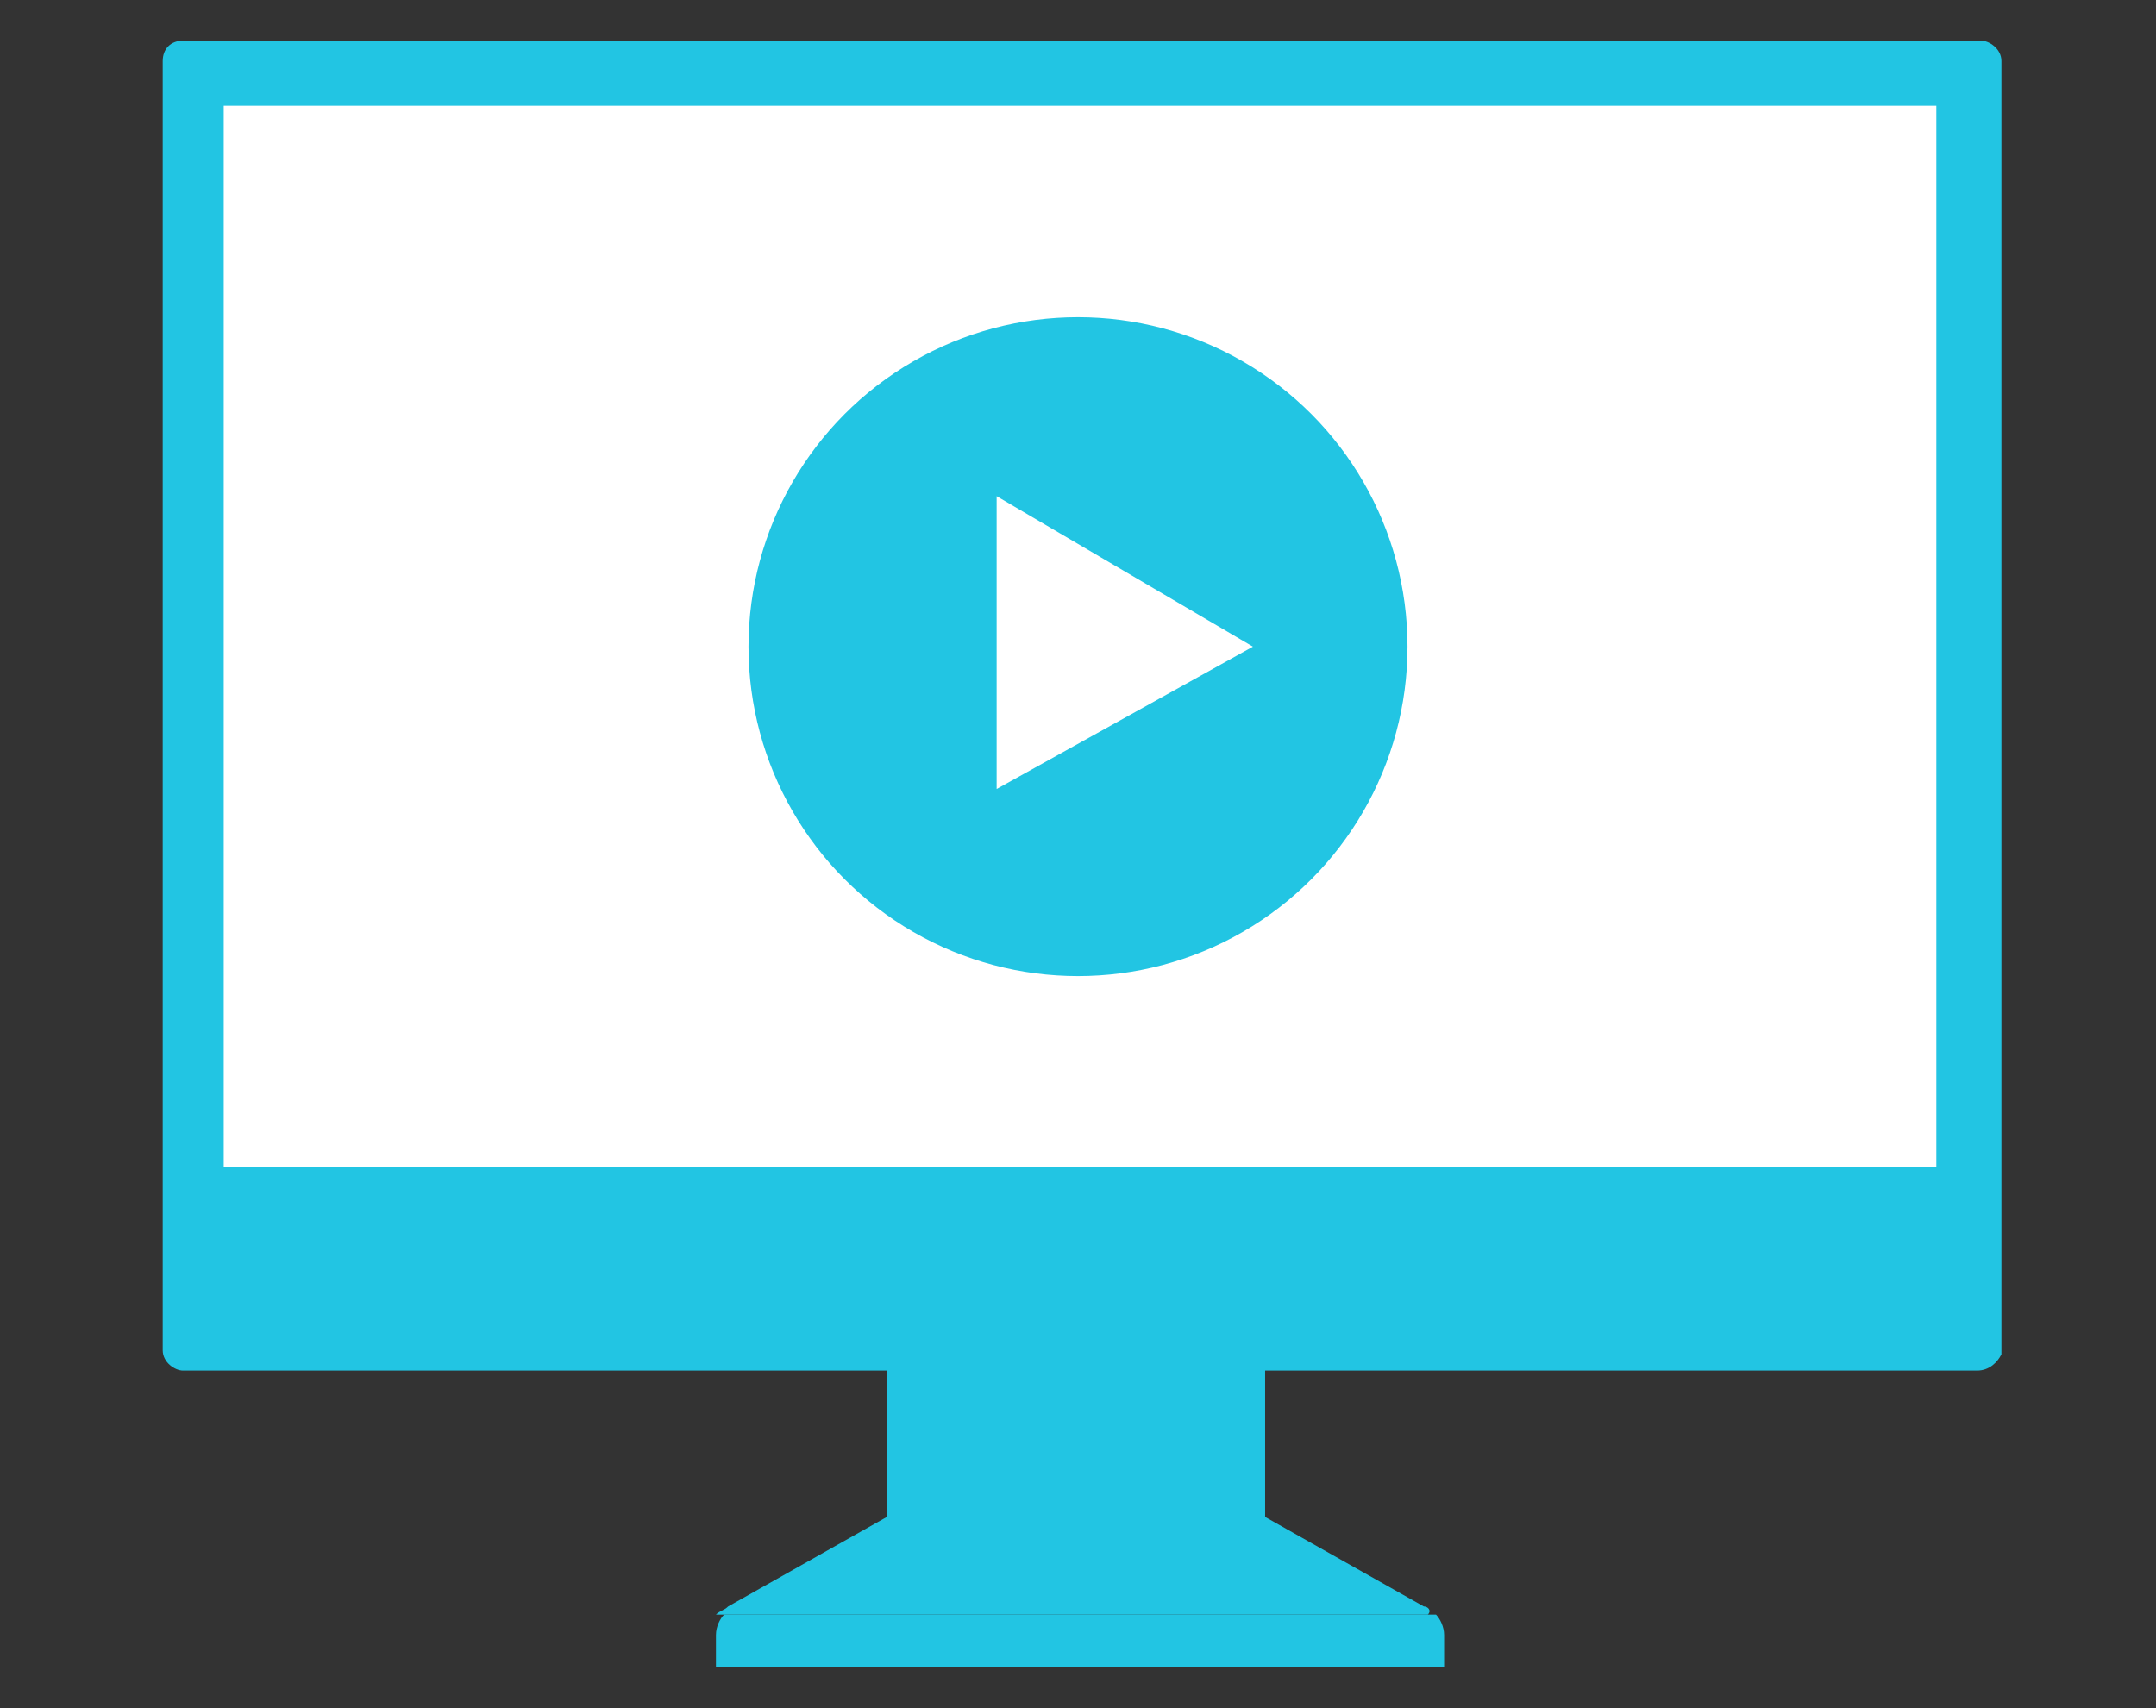
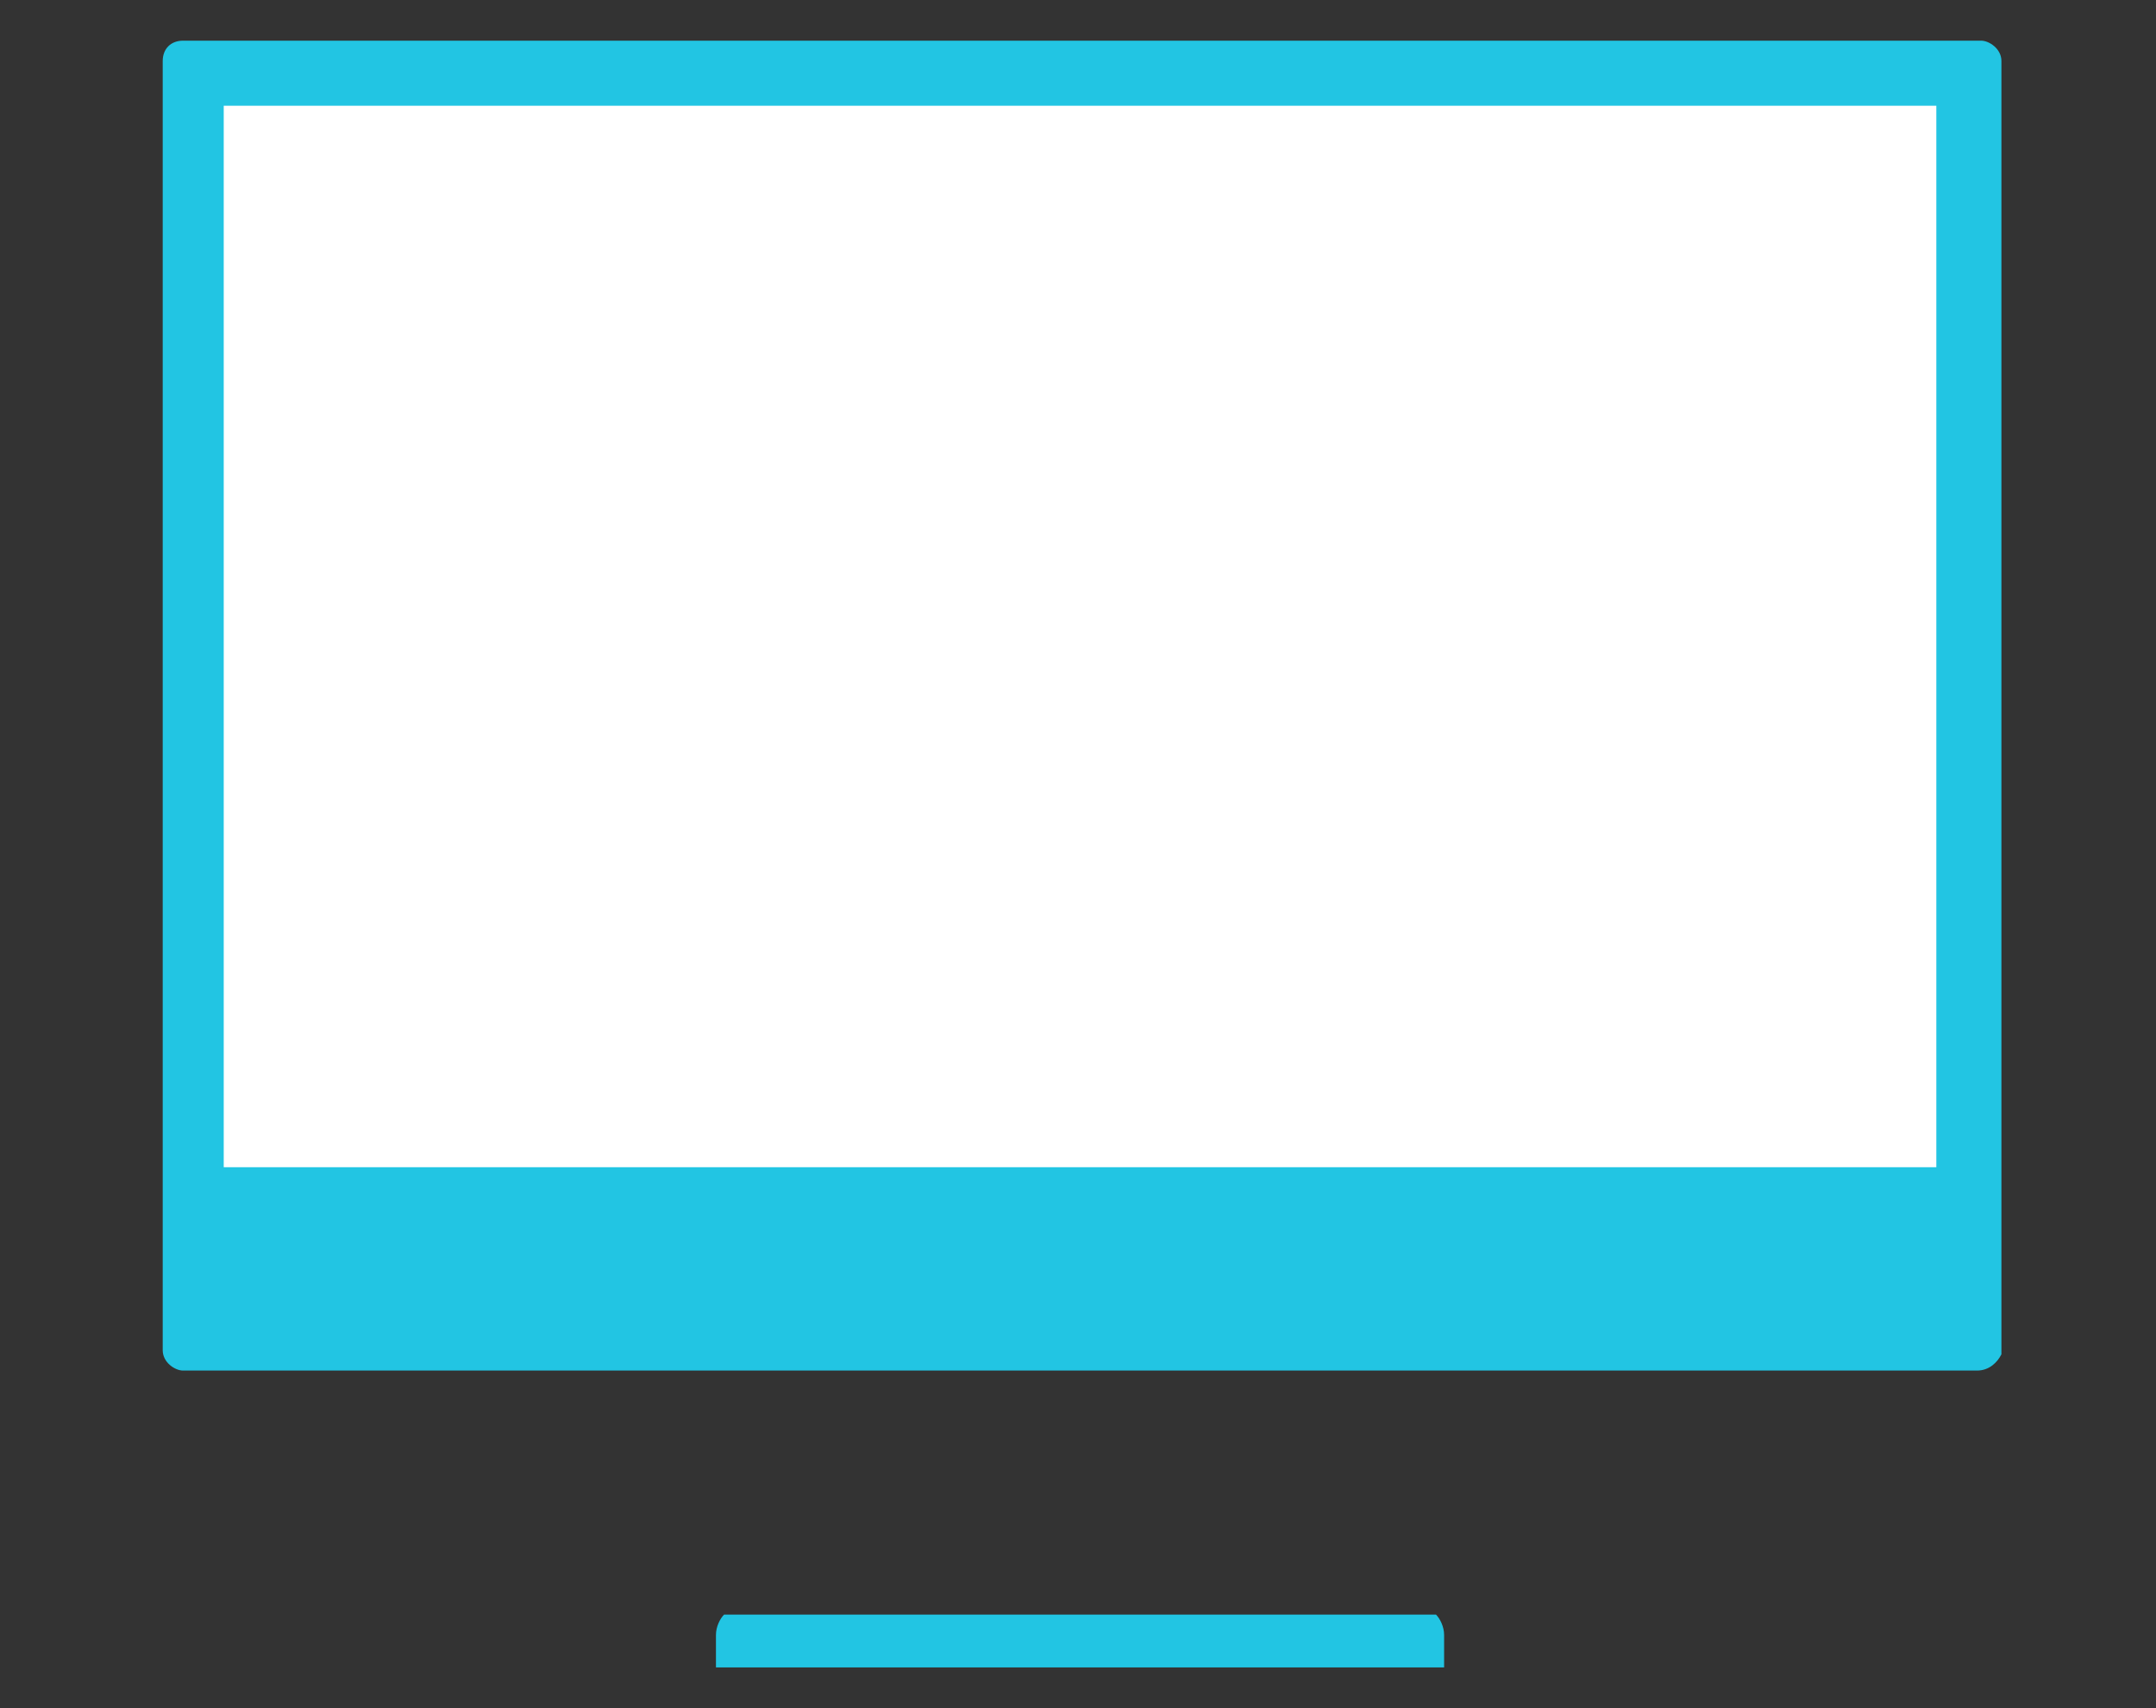
<svg xmlns="http://www.w3.org/2000/svg" version="1.1" id="レイヤー_1" x="0px" y="0px" viewBox="0 0 53 42" style="enable-background:new 0 0 53 42;" xml:space="preserve">
  <rect x="0" y="0" width="53" height="42" fill="#333333" stroke="none" />
  <style type="text/css">
	.st0{fill:#22C5E3;}
	.st1{fill:#FFFFFF;}
</style>
  <g>
-     <path class="st0" d="M35,39.5l-3.9-2.2v-5.7h-9.3v5.7l-3.9,2.2c-0.1,0.1-0.2,0.1-0.3,0.2h17.5C35.2,39.6,35.1,39.5,35,39.5z" />
    <path class="st0" d="M17.8,39.7c-0.1,0.1-0.2,0.3-0.2,0.5V41h17.9v-0.8c0-0.2-0.1-0.4-0.2-0.5H17.8z" />
    <path class="st0" d="M48.6,33.7H4.5c-0.2,0-0.5-0.2-0.5-0.5V1.5C4,1.2,4.2,1,4.5,1h44.2c0.2,0,0.5,0.2,0.5,0.5v31.8   C49.1,33.5,48.9,33.7,48.6,33.7z" />
    <rect x="5.5" y="2.6" class="st1" width="42.1" height="26.1" />
-     <circle class="st0" cx="26.5" cy="15.9" r="8.1" />
    <polygon class="st1" points="30.8,15.9 24.5,12.2 24.5,19.4  " />
  </g>
</svg>